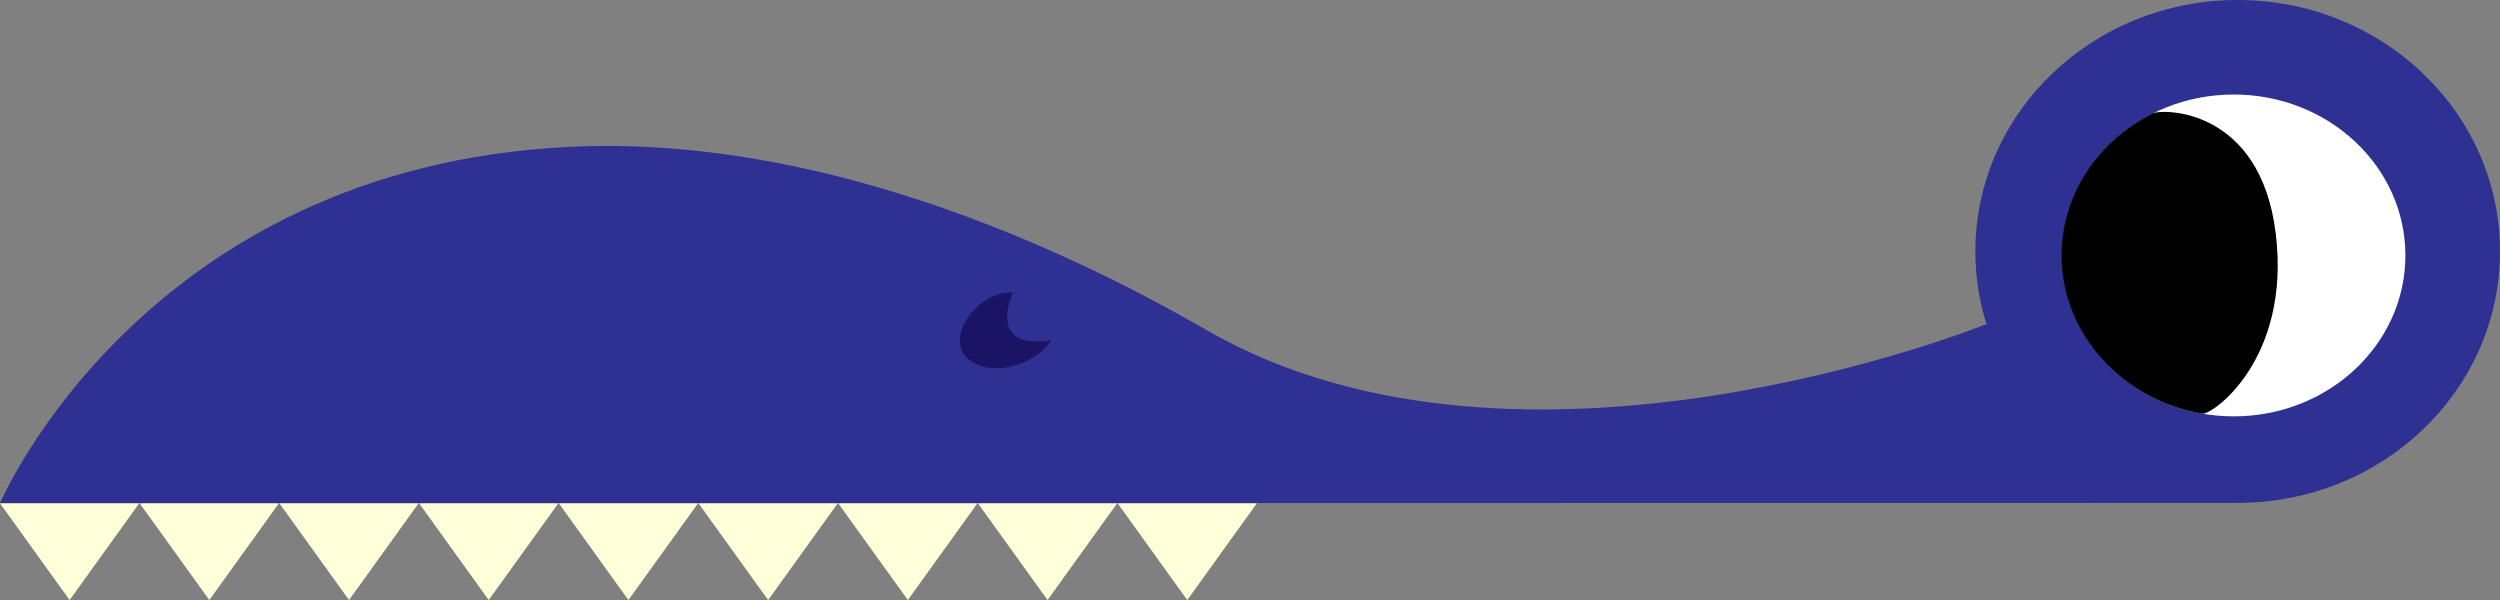
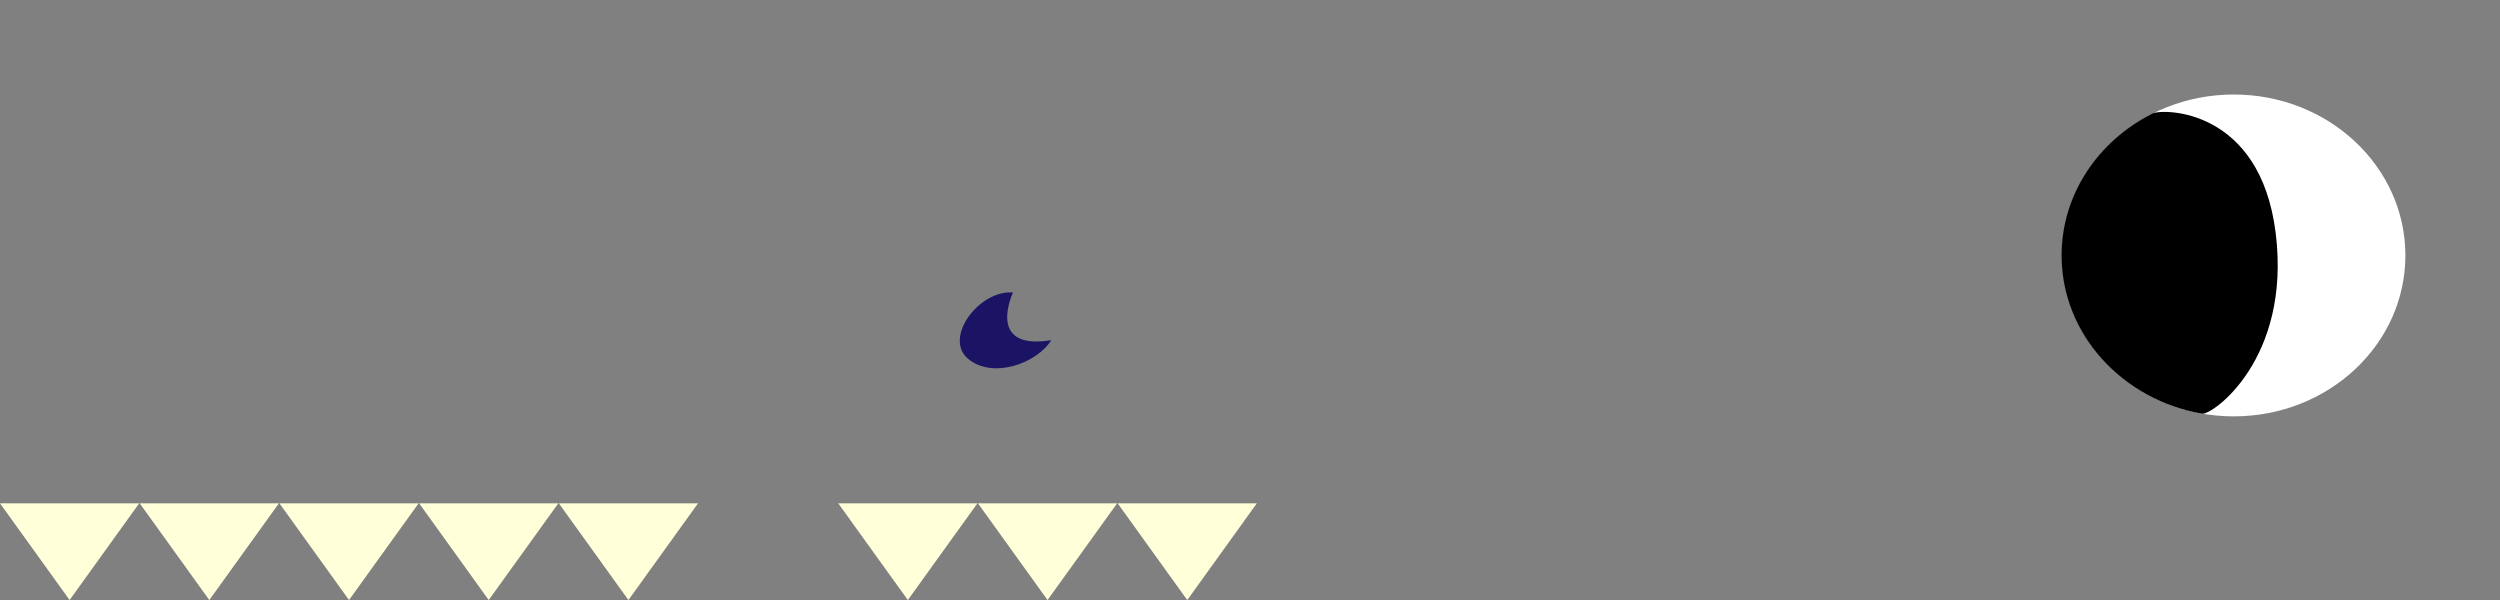
<svg xmlns="http://www.w3.org/2000/svg" version="1.1" x="0px" y="0px" width="900px" height="216.015px" viewBox="0 0 900 216.015" enable-background="new 0 0 900 216.015" xml:space="preserve">
  <rect x="0" y="0" width="900" height="216.015" fill="#808080" stroke="none" />
  <g id="Ebene_1">
    <linearGradient id="SVGID_1_" gradientUnits="userSpaceOnUse" x1="-684.975" y1="1550.795" x2="823.034" y2="1550.795" gradientTransform="matrix(-0.023 -10.69 8.348 -0.018 -10994.541 126.185)">
      <stop offset="0" style="stop-color:#BDE2E9" />
      <stop offset="0.223" style="stop-color:#C2E4EB" />
      <stop offset="0.499" style="stop-color:#D1EBF0" />
      <stop offset="0.801" style="stop-color:#EAF6F8" />
      <stop offset="1" style="stop-color:#FFFFFF" />
    </linearGradient>
    <polygon display="none" fill="url(#SVGID_1_)" stroke="#FFFFFF" stroke-width="11.464" stroke-miterlimit="10" points="   10022.27,-8717.353 10056.969,7403.205 -6124.011,7438.033 -6158.709,-8682.516  " />
  </g>
  <g id="Ebene_3">
    <g>
-       <path fill="#2E3192" d="M805.563,0c-52.157,0-94.437,40.527-94.437,90.521c0,9.274,1.458,18.222,4.16,26.645l-0.528-0.379    c0,0-167.024,67.55-280.477,2.002C380.215,87.55,293.298,48.661,205.293,52.852C51.413,60.178,0,181.161,0,181.161l804.329-0.1    l-0.047-0.034c0.427,0.006,0.853,0.016,1.281,0.016c52.155,0,94.437-40.528,94.437-90.522C900,40.527,857.719,0,805.563,0z" />
      <path fill="#1B1464" d="M364.689,105.295c-12.258-0.981-25.066,16.354-16.244,23.826c8.823,7.474,24.765,1.762,30.021-6.662    C354.661,126.377,364.689,105.295,364.689,105.295z" />
      <ellipse fill="#FFFFFF" cx="804.15" cy="91.958" rx="61.792" ry="57.933" />
      <path d="M792.721,148.928c-28.658-4.972-50.552-28.588-50.552-56.97c0-22.109,13.284-41.326,32.702-51.091    c3.603-1.812,38.851-2.125,44.397,43.199C824.814,129.393,796.368,149.561,792.721,148.928z" />
      <polygon fill="#FFFFD9" points="50.116,181.188 25.059,216.015 0,181.188   " />
      <polygon fill="#FFFFD9" points="452.468,181.188 427.411,216.015 402.352,181.188   " />
      <polygon fill="#FFFFD9" points="402.174,181.188 377.117,216.015 352.058,181.188   " />
      <polygon fill="#FFFFD9" points="351.88,181.188 326.822,216.015 301.764,181.188   " />
-       <polygon fill="#FFFFD9" points="301.586,181.188 276.528,216.015 251.47,181.188   " />
      <polygon fill="#FFFFD9" points="251.292,181.188 226.234,216.015 201.176,181.188   " />
      <polygon fill="#FFFFD9" points="200.998,181.188 175.94,216.015 150.882,181.188   " />
      <polygon fill="#FFFFD9" points="150.704,181.188 125.646,216.015 100.588,181.188   " />
      <polygon fill="#FFFFD9" points="100.41,181.188 75.353,216.015 50.294,181.188   " />
    </g>
  </g>
</svg>